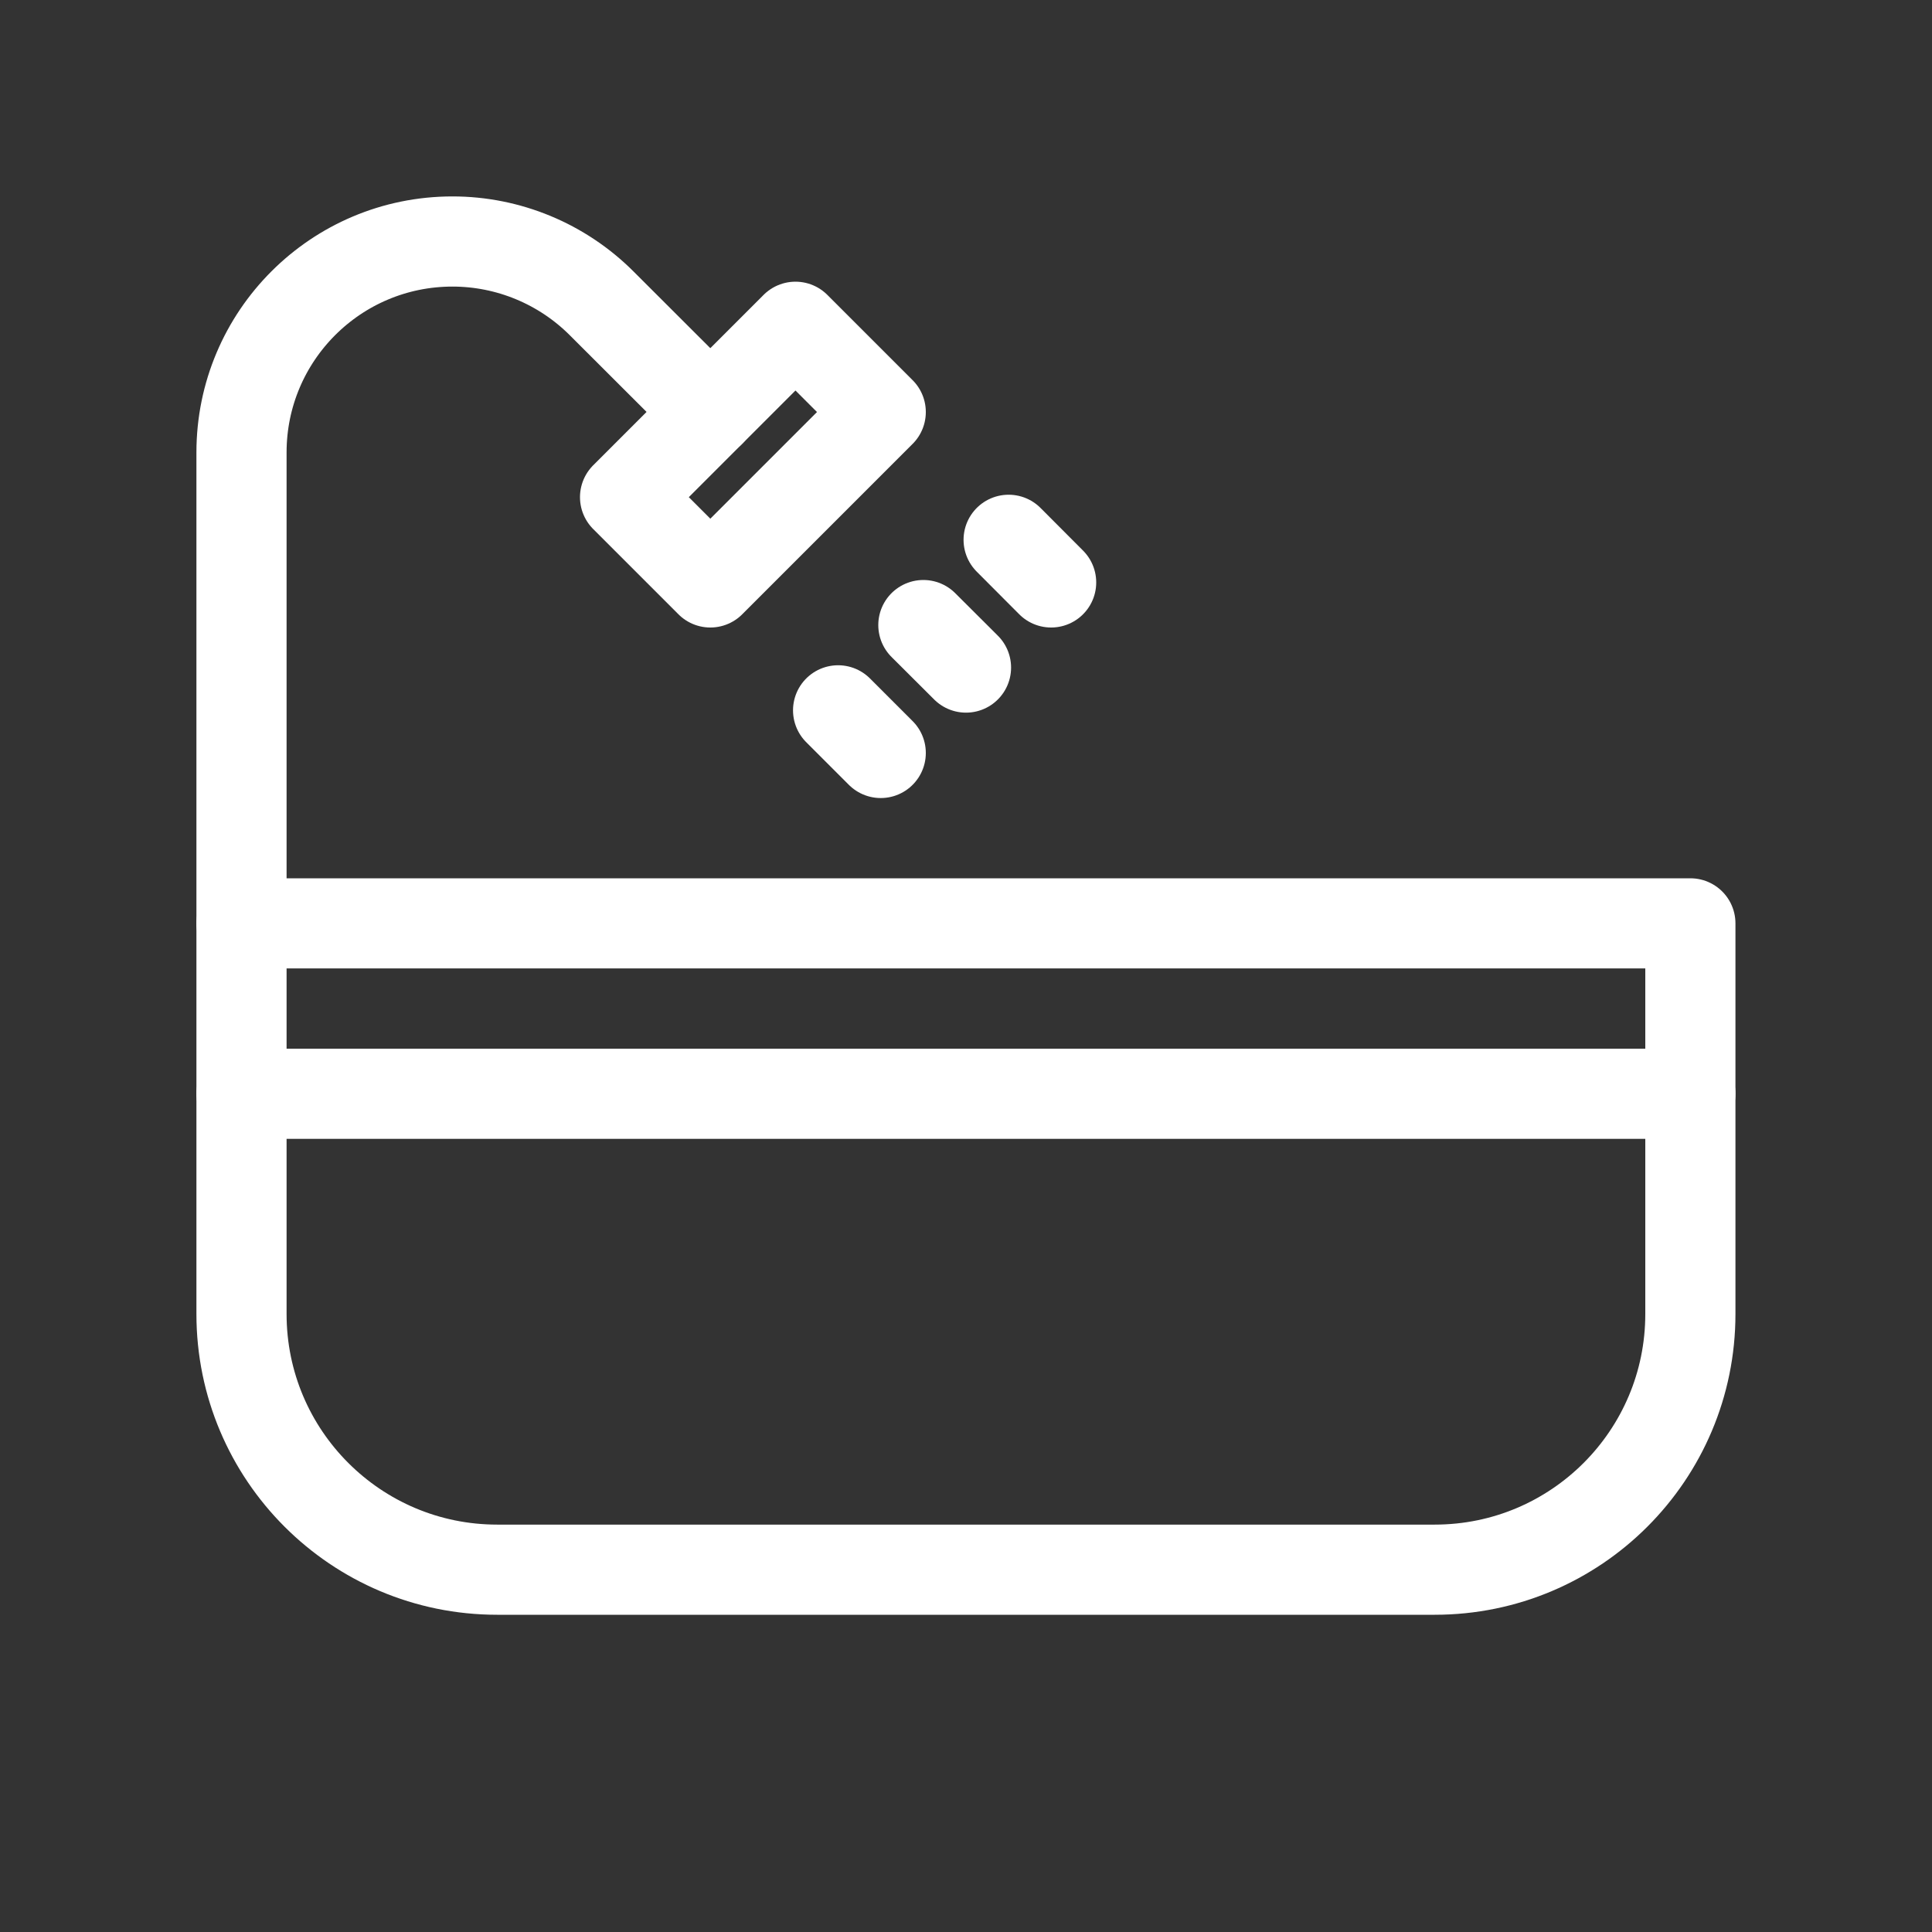
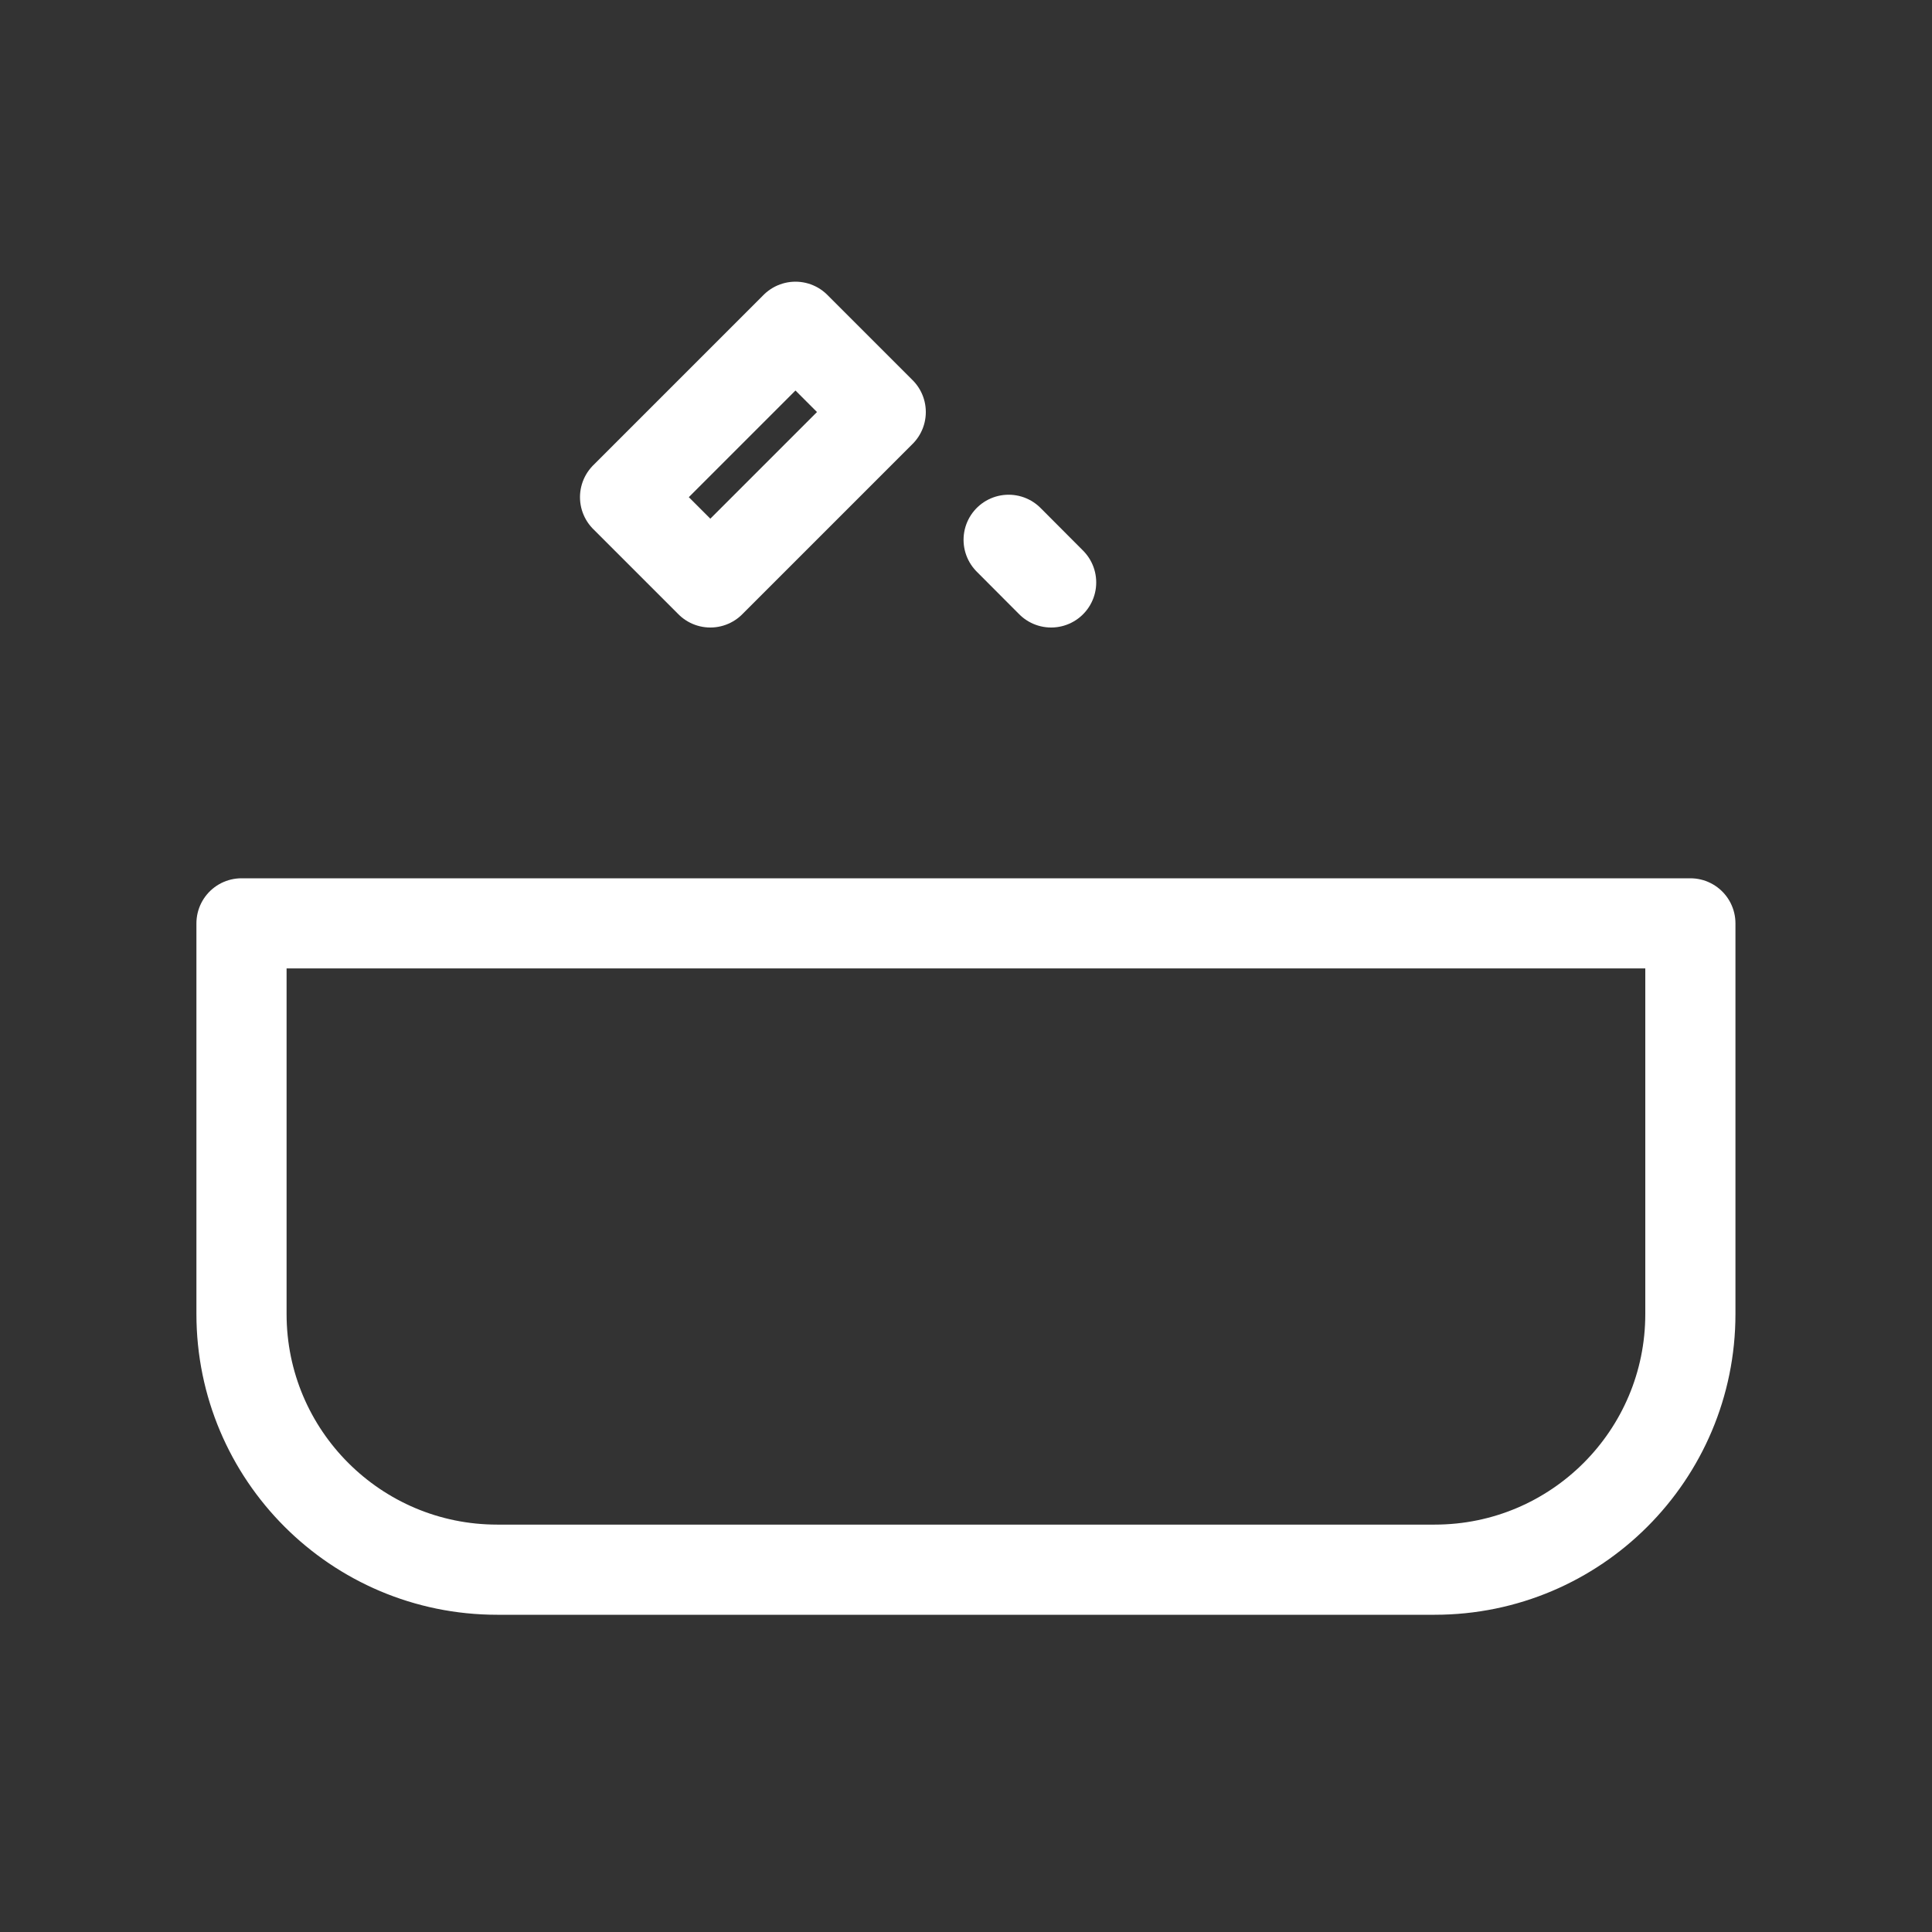
<svg xmlns="http://www.w3.org/2000/svg" width="15" height="15" viewBox="0 0 15 15" fill="none">
  <rect x="0" y="0" width="15" height="15" fill="#333333" stroke="none" />
-   <path d="M1.875 8.492H13.124" stroke="white" stroke-width="0.7" stroke-linecap="round" stroke-linejoin="round" />
-   <path d="M11.139 12.187H3.86C2.764 12.187 1.875 11.298 1.875 10.202V7.169H13.124V10.202C13.124 11.298 12.236 12.187 11.139 12.187Z" stroke="white" stroke-width="0.7" stroke-miterlimit="10" stroke-linecap="round" stroke-linejoin="round" />
-   <path d="M1.875 7.169V3.513C1.875 2.608 2.608 1.875 3.513 1.875C3.947 1.875 4.364 2.048 4.671 2.355L5.515 3.198" stroke="white" stroke-width="0.7" stroke-miterlimit="10" stroke-linecap="round" stroke-linejoin="round" />
+   <path d="M11.139 12.187H3.86C2.764 12.187 1.875 11.298 1.875 10.202V7.169H13.124V10.202C13.124 11.298 12.236 12.187 11.139 12.187" stroke="white" stroke-width="0.7" stroke-miterlimit="10" stroke-linecap="round" stroke-linejoin="round" />
  <path d="M6.176 2.537L4.853 3.86L5.515 4.522L6.838 3.199L6.176 2.537Z" stroke="white" stroke-width="0.7" stroke-miterlimit="10" stroke-linecap="round" stroke-linejoin="round" />
-   <path d="M7.169 4.853L7.5 5.183" stroke="white" stroke-width="0.7" stroke-miterlimit="10" stroke-linecap="round" stroke-linejoin="round" />
  <path d="M7.831 4.191L8.161 4.522" stroke="white" stroke-width="0.7" stroke-miterlimit="10" stroke-linecap="round" stroke-linejoin="round" />
-   <path d="M6.507 5.515L6.838 5.846" stroke="white" stroke-width="0.7" stroke-miterlimit="10" stroke-linecap="round" stroke-linejoin="round" />
</svg>